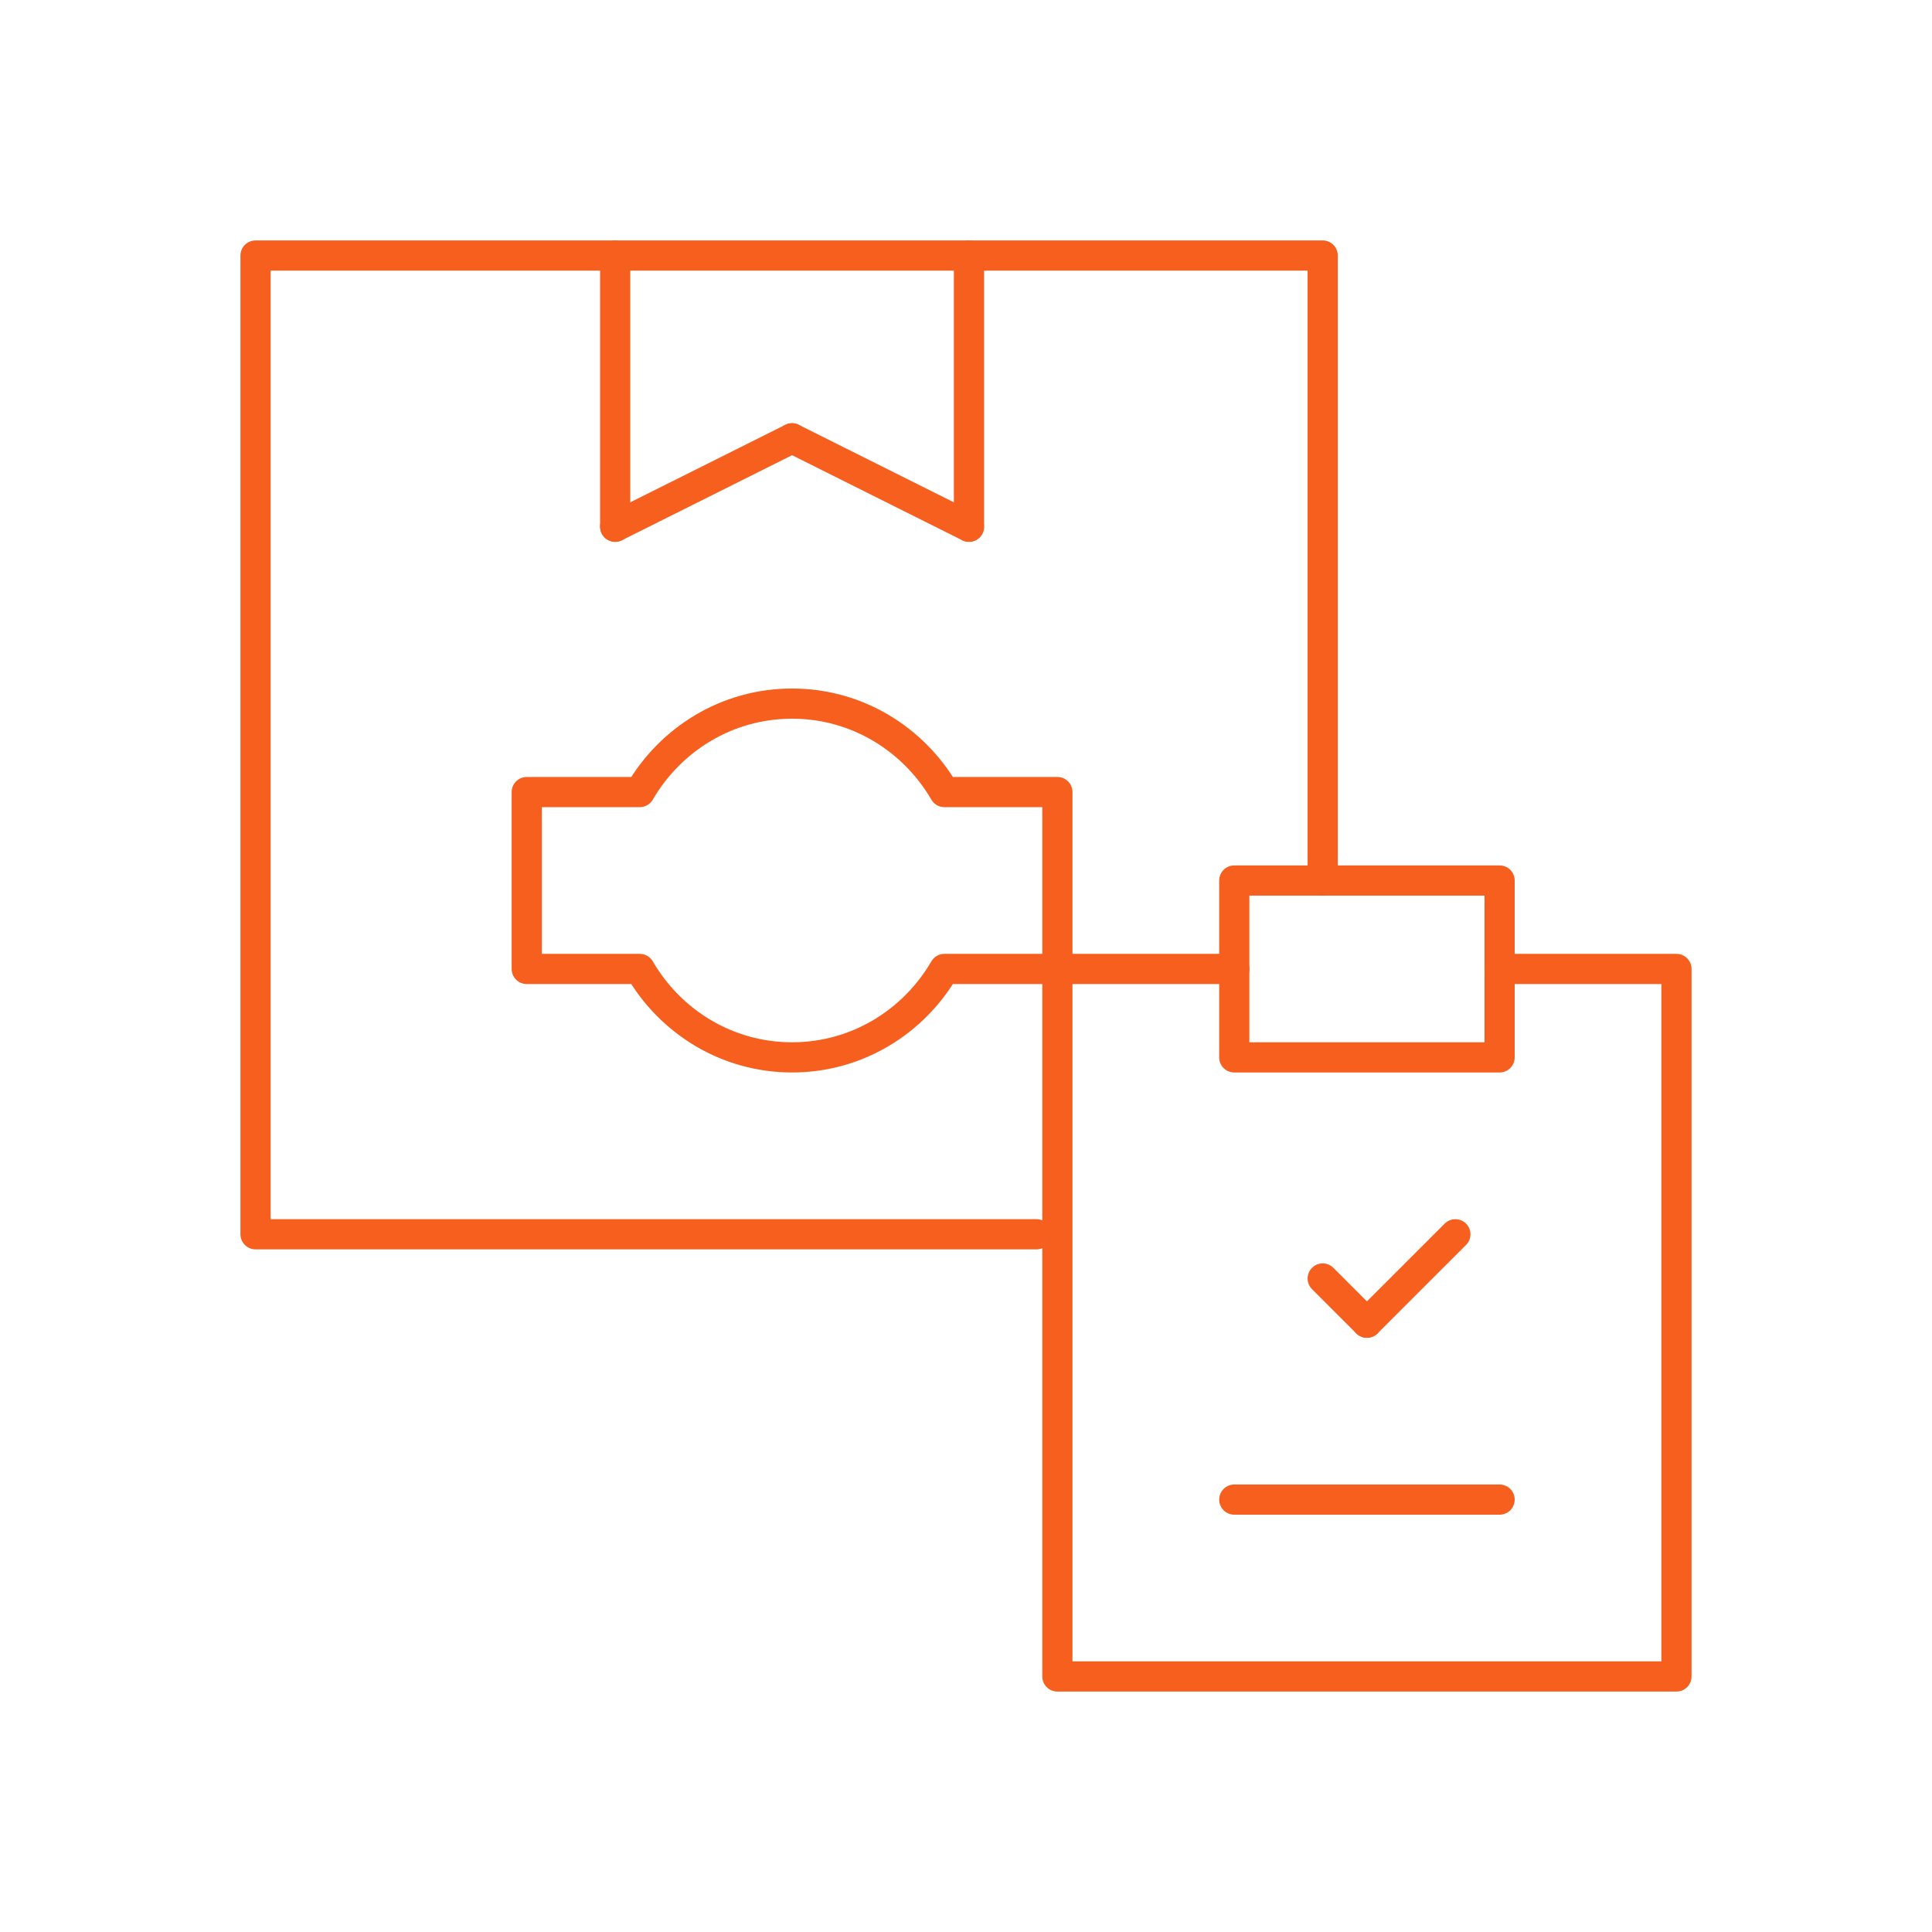
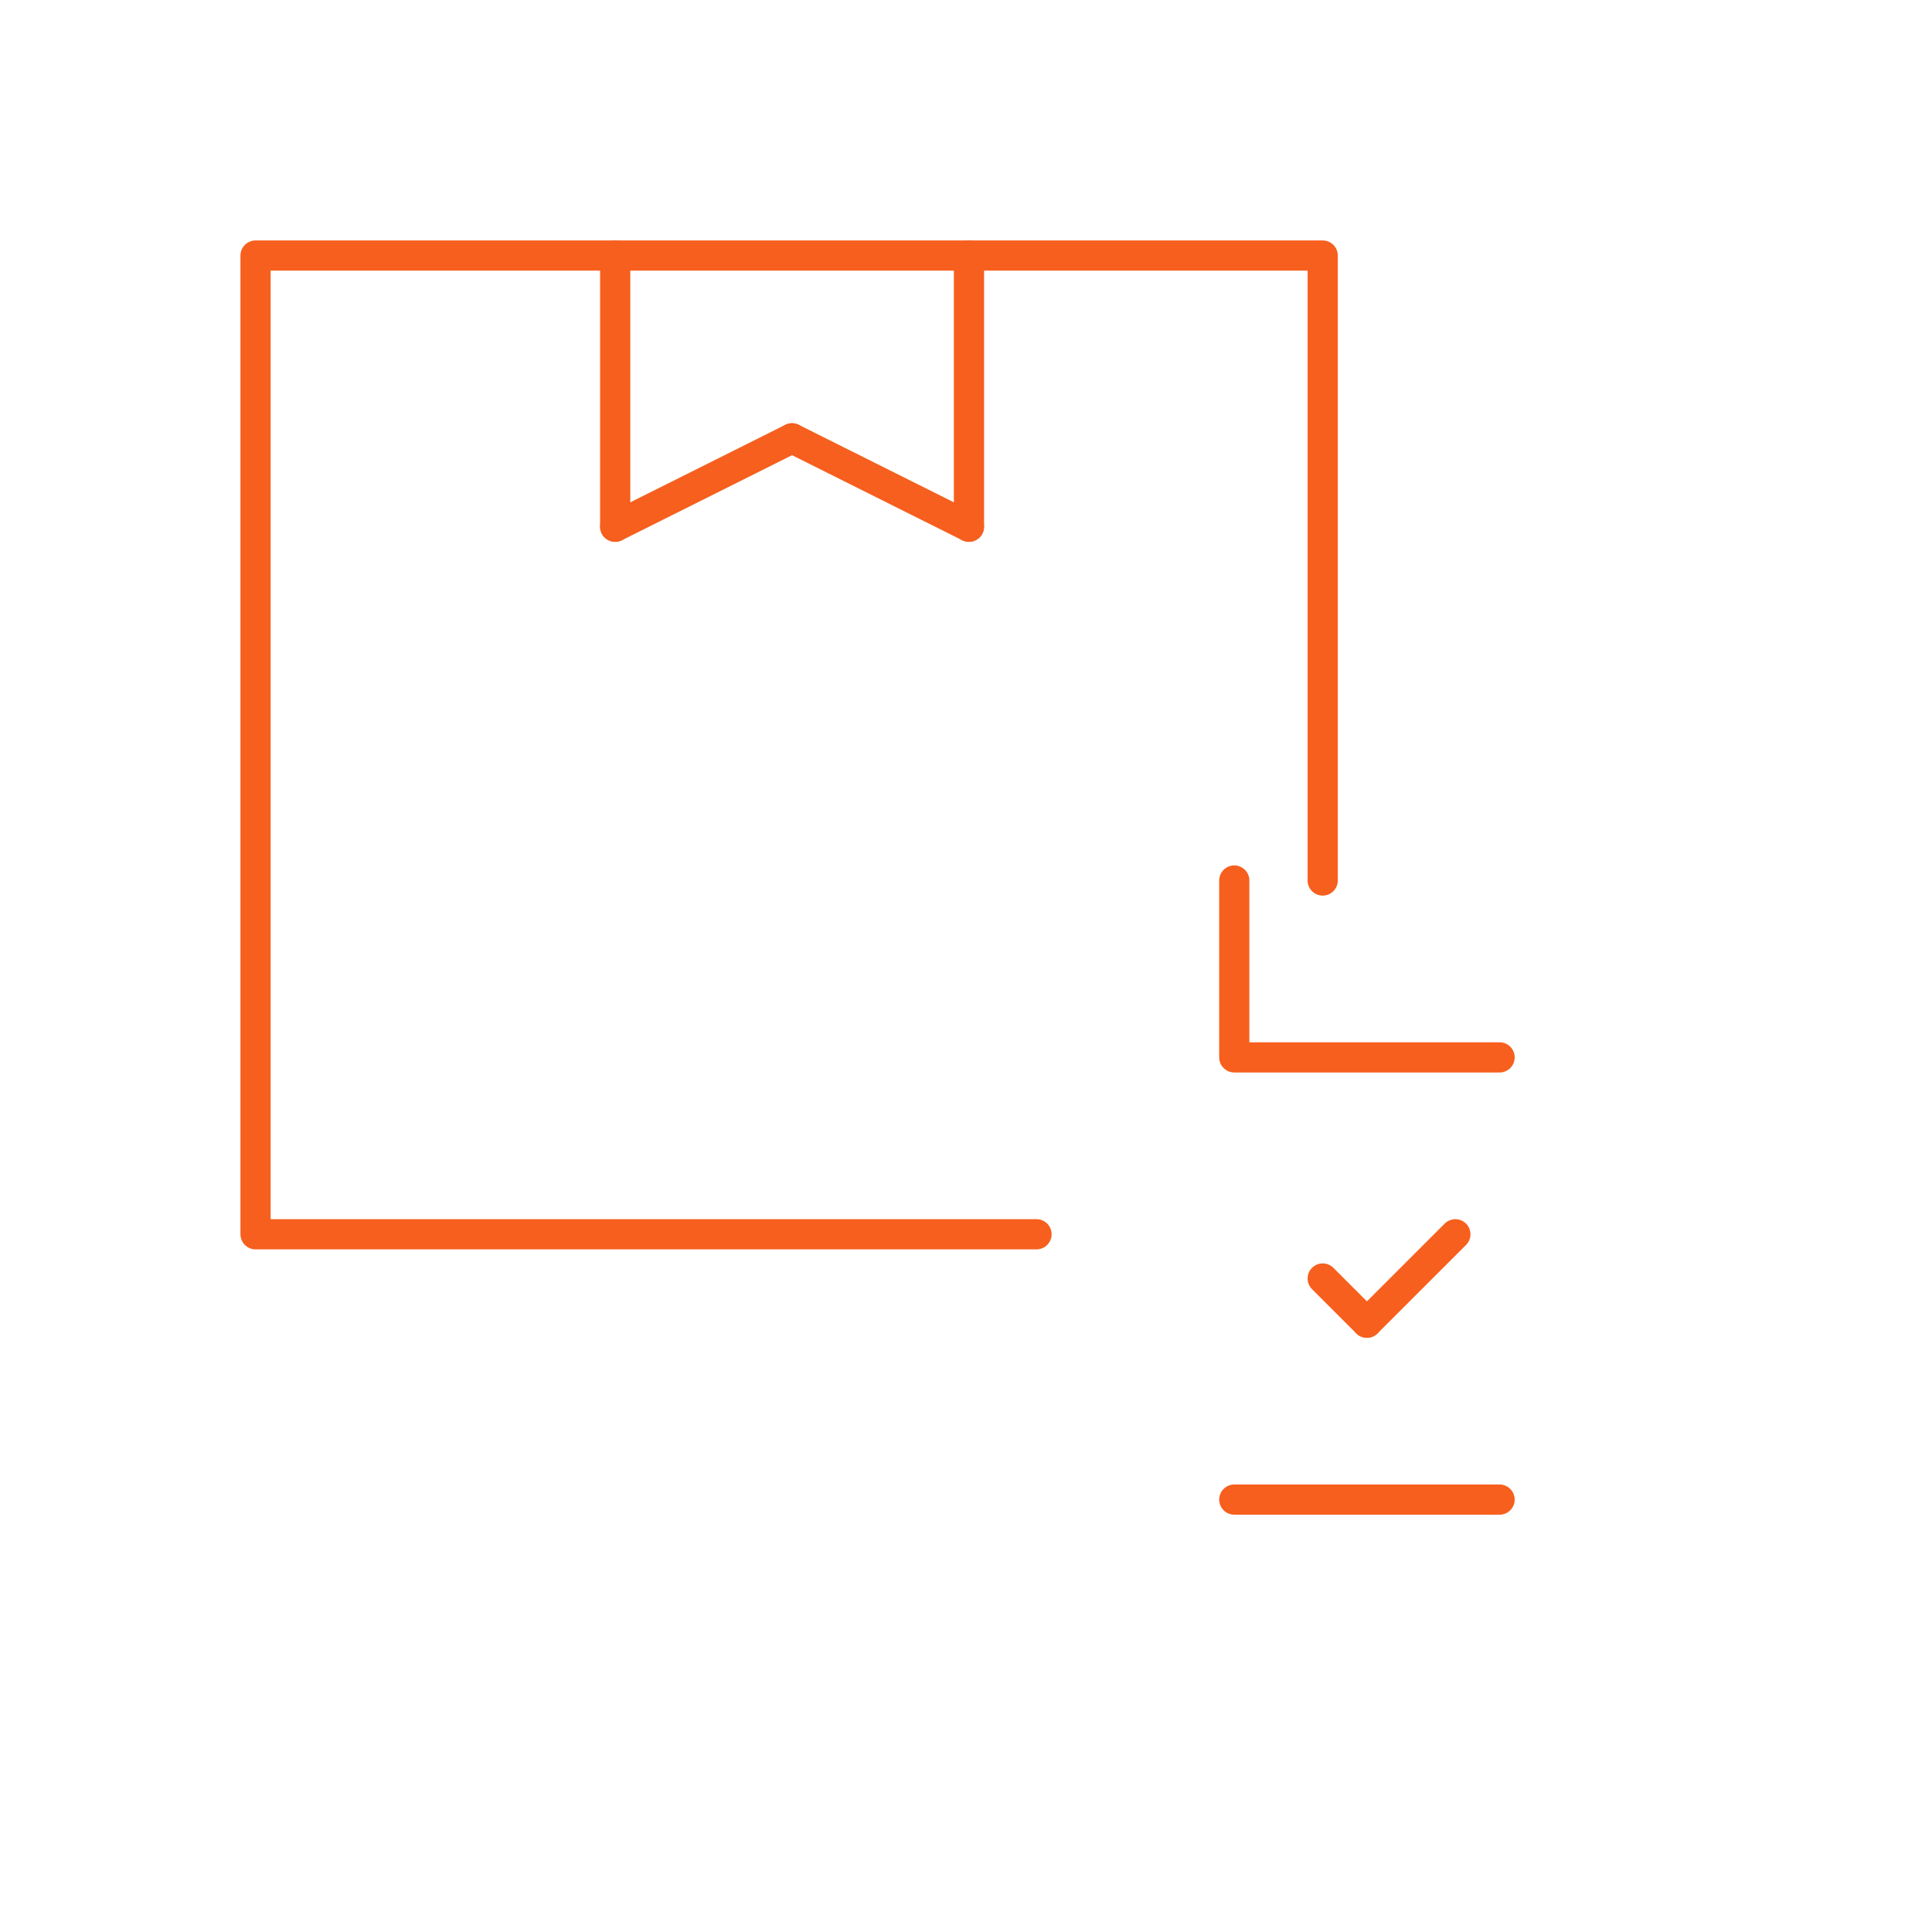
<svg xmlns="http://www.w3.org/2000/svg" width="64" height="64" viewBox="0 0 64 64" fill="none">
  <g clip-path="url(#clip0_8244_15634)">
    <mask id="mask0_8244_15634" style="mask-type:luminance" maskUnits="userSpaceOnUse" x="7" y="7" width="50" height="50">
      <path d="M7 7H57V57H7V7Z" fill="white" />
    </mask>
    <g mask="url(#mask0_8244_15634)">
-       <path d="M35.027 26.238H31.285C30.27 24.494 28.402 23.308 26.238 23.308C24.075 23.308 22.206 24.494 21.192 26.238H17.449V32.098H21.192C22.206 33.842 24.075 35.027 26.238 35.027C28.401 35.027 30.27 33.842 31.285 32.098H35.027V26.238Z" stroke="#F75F1E" stroke-miterlimit="10" stroke-linecap="round" stroke-linejoin="round" />
      <path d="M34.336 40.887H8.465V8.465H43.816V29.168" stroke="#F75F1E" stroke-miterlimit="10" stroke-linecap="round" stroke-linejoin="round" />
      <path d="M20.379 17.449V8.465" stroke="#F75F1E" stroke-miterlimit="10" stroke-linecap="round" stroke-linejoin="round" />
      <path d="M32.098 8.465V17.449" stroke="#F75F1E" stroke-miterlimit="10" stroke-linecap="round" stroke-linejoin="round" />
      <path d="M20.379 17.449L26.238 14.52" stroke="#F75F1E" stroke-miterlimit="10" stroke-linecap="round" stroke-linejoin="round" />
      <path d="M26.238 14.52L32.098 17.449" stroke="#F75F1E" stroke-miterlimit="10" stroke-linecap="round" stroke-linejoin="round" />
-       <path d="M49.676 32.098H55.535V55.535H35.027V32.098H40.887" stroke="#F75F1E" stroke-miterlimit="10" stroke-linecap="round" stroke-linejoin="round" />
-       <path d="M49.676 35.027H40.887V29.168H49.676V35.027Z" stroke="#F75F1E" stroke-miterlimit="10" stroke-linecap="round" stroke-linejoin="round" />
+       <path d="M49.676 35.027H40.887V29.168V35.027Z" stroke="#F75F1E" stroke-miterlimit="10" stroke-linecap="round" stroke-linejoin="round" />
      <path d="M43.816 42.352L45.281 43.816" stroke="#F75F1E" stroke-miterlimit="10" stroke-linecap="round" stroke-linejoin="round" />
      <path d="M45.281 43.816L48.211 40.887" stroke="#F75F1E" stroke-miterlimit="10" stroke-linecap="round" stroke-linejoin="round" />
      <path d="M40.887 49.676H49.676" stroke="#F75F1E" stroke-miterlimit="10" stroke-linecap="round" stroke-linejoin="round" />
    </g>
  </g>
  <defs>
    <clipPath id="clip0_8244_15634">
      <rect width="50" height="50" fill="white" transform="translate(7 7)" />
    </clipPath>
  </defs>
</svg>